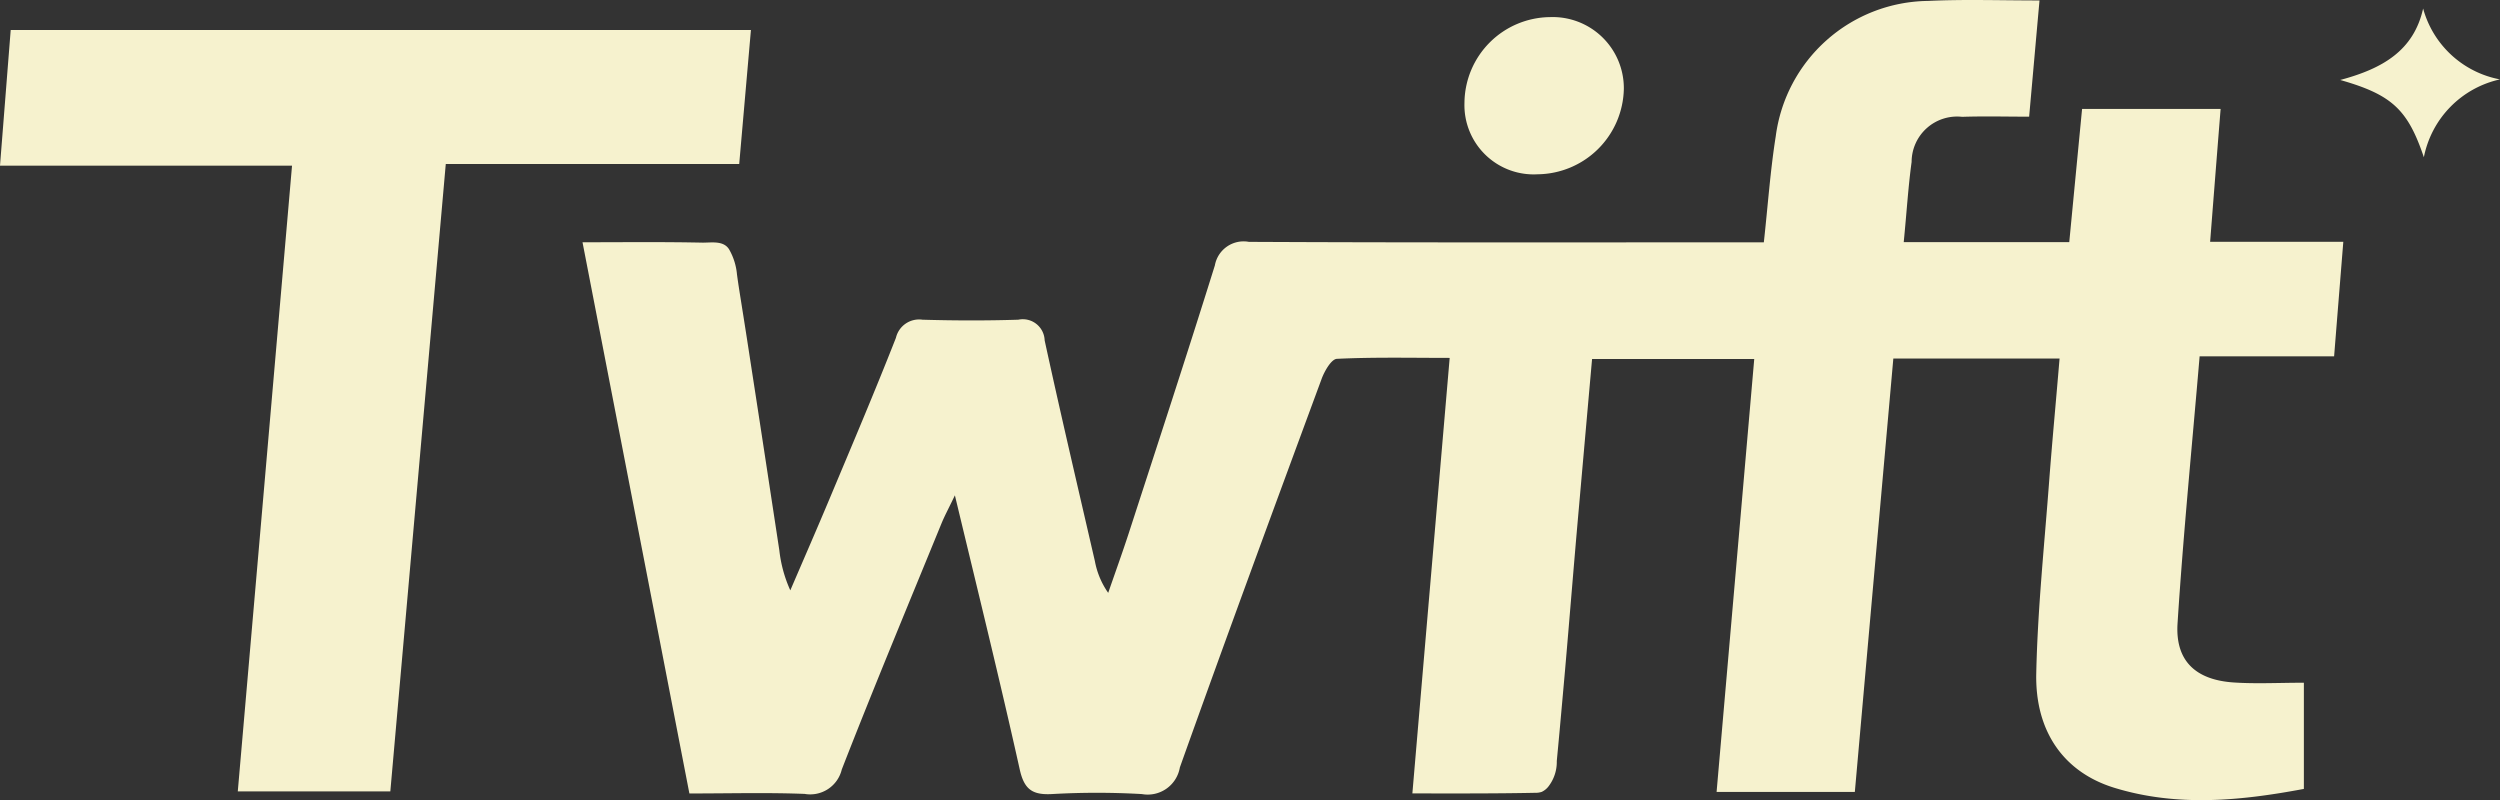
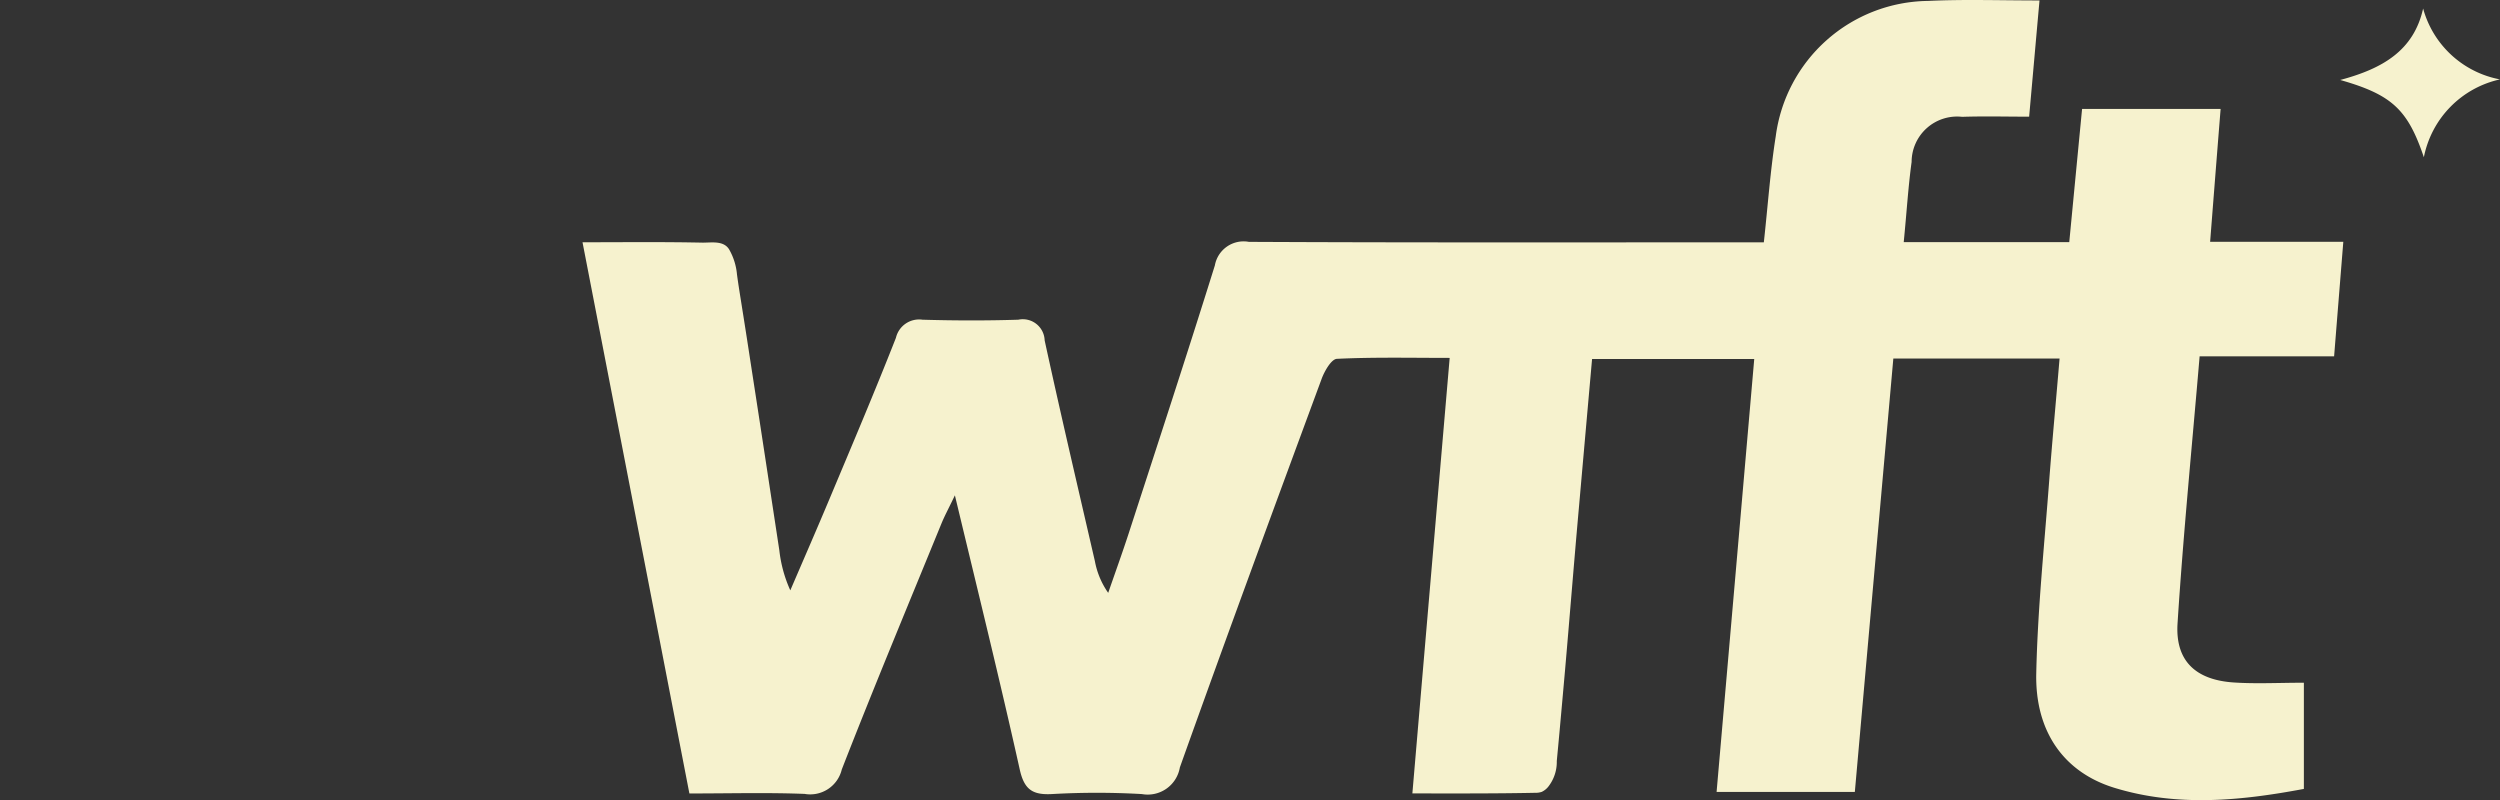
<svg xmlns="http://www.w3.org/2000/svg" width="247.226" height="79.125" viewBox="0 0 247.226 79.125">
  <rect x="0" y="0" width="247.226" height="79.125" fill="#333333" stroke="none" />
  <g id="TWIFT-Fitness-App-Product-Concept---SHARED-_1_" data-name="TWIFT-Fitness-App-Product-Concept---SHARED-(1)" transform="translate(0 -0.016)">
    <path id="Path_3152" data-name="Path 3152" d="M383.757,35.474H367.318c-1.265,14.245-2.532,28.492-3.807,42.859H349.84c1.246-14.3,2.478-28.476,3.724-42.818H337.527q-.644,7.247-1.284,14.5c-.484,5.4-.914,10.812-1.384,16.218q-.267,3.013-.54,6.029-.138,1.505-.282,3.011a3.964,3.964,0,0,1-.768,2.443,1.843,1.843,0,0,1-.727.611,1.967,1.967,0,0,1-.673.09c-4.036.083-8.067.061-12.113.061,1.232-14.428,2.442-28.525,3.689-43.069-3.817,0-7.491-.085-11.151.092-.549.026-1.229,1.211-1.516,1.993-4.722,12.79-9.438,25.581-14.016,38.416a3.224,3.224,0,0,1-3.753,2.632,78.573,78.573,0,0,0-8.908,0c-1.917.1-2.729-.455-3.17-2.423-1.959-8.8-4.12-17.55-6.415-27.119-.635,1.329-1.028,2.051-1.336,2.805-3.307,8.085-6.674,16.157-9.852,24.311a3.21,3.21,0,0,1-3.675,2.409c-3.7-.144-7.406-.042-11.393-.042-3.509-18.111-6.991-36.048-10.569-54.509,3.935,0,7.868-.047,11.8.036.938.019,2.135-.242,2.7.671a6.055,6.055,0,0,1,.775,2.469c.123.917.268,1.822.415,2.738q.484,3.025.945,6.057.938,6.057,1.857,12.113.485,3.182.969,6.359a13.129,13.129,0,0,0,1.088,3.98c1.307-3.042,2.632-6.077,3.913-9.132,2.208-5.267,4.445-10.526,6.532-15.842a2.354,2.354,0,0,1,2.63-1.791c3.151.09,6.314.1,9.469,0a2.161,2.161,0,0,1,2.608,2.045c1.578,7.268,3.288,14.544,4.965,21.817a8,8,0,0,0,1.319,3.151c.67-1.94,1.371-3.878,2.006-5.818,2.871-8.848,5.774-17.7,8.543-26.566a2.886,2.886,0,0,1,3.367-2.327c15.782.08,31.567.047,47.348.047h3.572c.4-3.615.637-7.081,1.18-10.5A15.373,15.373,0,0,1,370.73.108c3.594-.173,7.2-.047,11.044-.047-.346,3.829-.664,7.467-1.026,11.494-2.25,0-4.437-.059-6.622.014a4.5,4.5,0,0,0-5,4.465c-.337,2.457-.484,4.94-.78,7.929h16.37c.431-4.482.841-8.751,1.268-13.176h13.7c-.346,4.3-.678,8.552-1.038,13.139h13.17c-.313,3.9-.6,7.441-.909,11.326h-13.3c-.763,9-1.625,17.7-2.182,26.4-.242,3.7,1.77,5.6,5.546,5.854,2.208.147,4.437.026,6.946.026v10.5c-6.188,1.163-12.518,1.815-18.784-.123-4.94-1.535-7.8-5.537-7.681-11.279.133-6.342.8-12.675,1.275-19.011C383.027,43.676,383.4,39.74,383.757,35.474Z" transform="translate(-180.086 0)" fill="#f6f2ce" />
-     <path id="Path_3153" data-name="Path 3153" d="M74.26,12.24c-.388,4.439-.761,8.7-1.159,13.253H44.083C42.245,46.285,40.43,66.813,38.6,87.536H23.515c1.782-20.556,3.558-41.049,5.364-61.88H0L1.059,12.24Z" transform="translate(0 -9.26)" fill="#f6f2ce" />
-     <path id="Path_3154" data-name="Path 3154" d="M604.664,22.543a6.849,6.849,0,0,1-7.244-7.057A8.548,8.548,0,0,1,605.889,7a7.036,7.036,0,0,1,7.292,7.095A8.621,8.621,0,0,1,604.664,22.543Z" transform="translate(-452.599 -5.292)" fill="#f6f2ce" />
    <path id="Path_3155" data-name="Path 3155" d="M962.861,3.49a9.744,9.744,0,0,0,7.6,7.008,9.827,9.827,0,0,0-7.527,7.7c-1.589-4.71-3.151-6.186-8.273-7.642C958.861,9.432,961.933,7.65,962.861,3.49Z" transform="translate(-723.237 -2.631)" fill="#f6f2ce" />
  </g>
</svg>